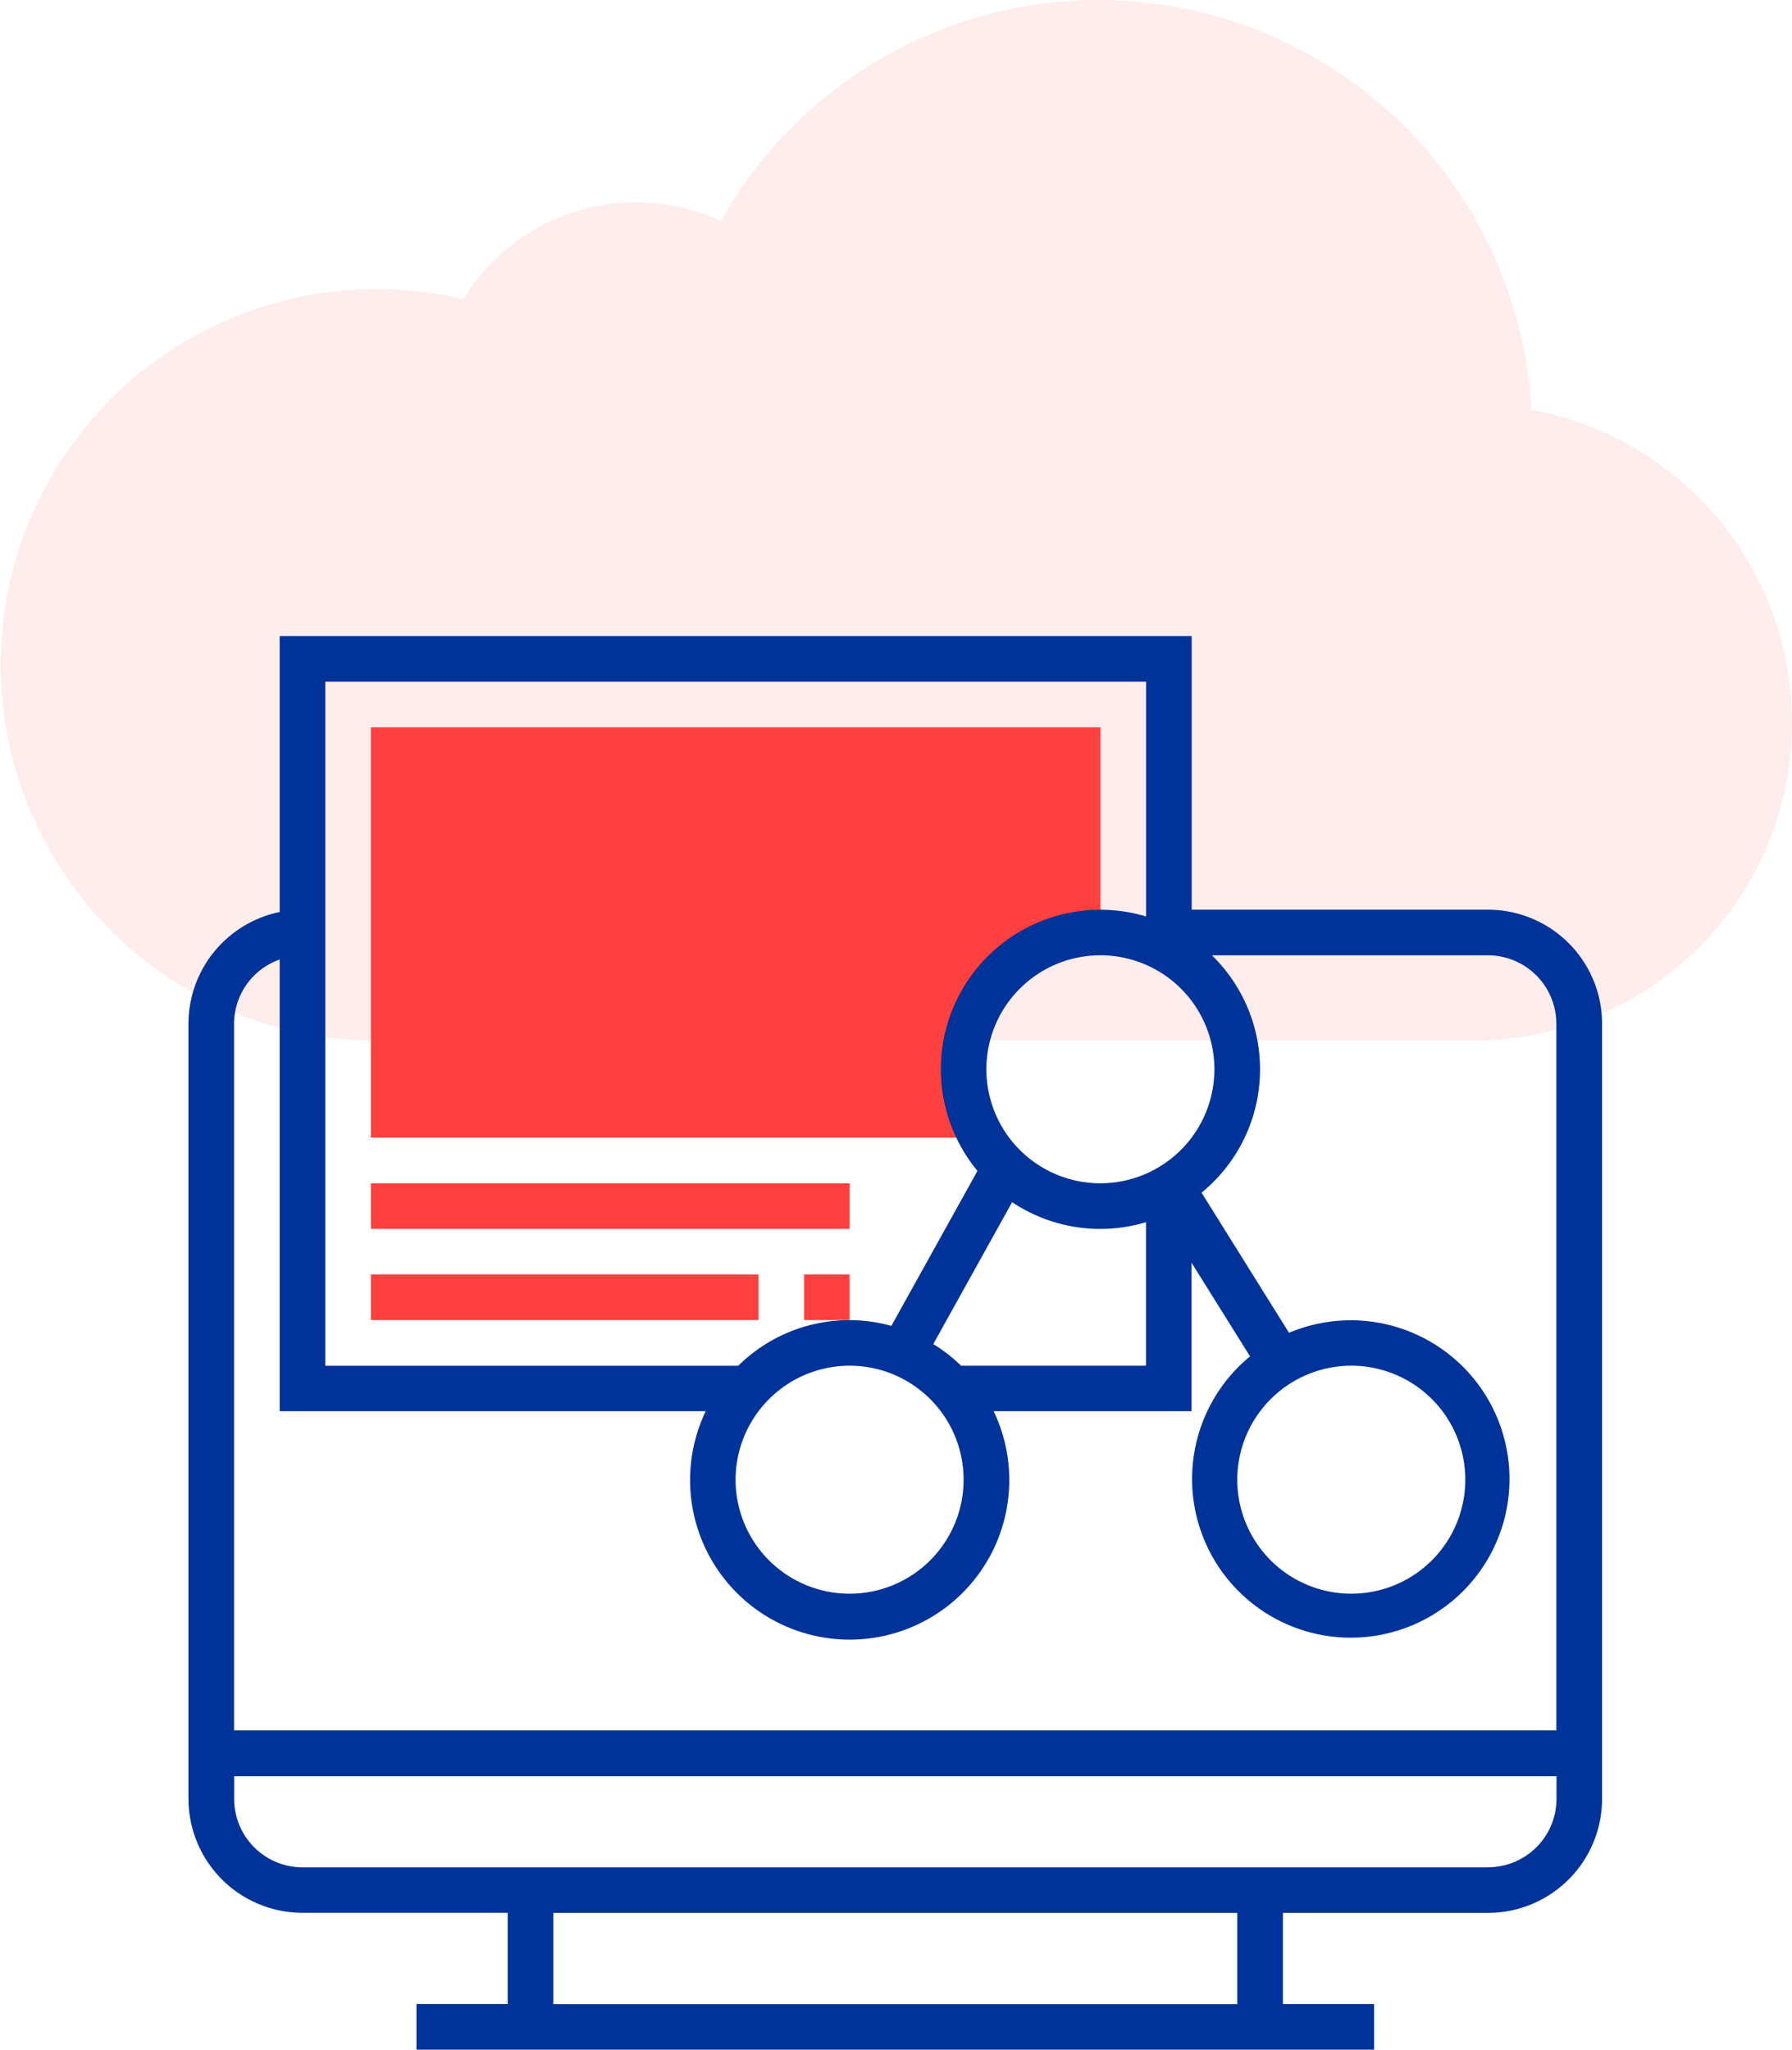
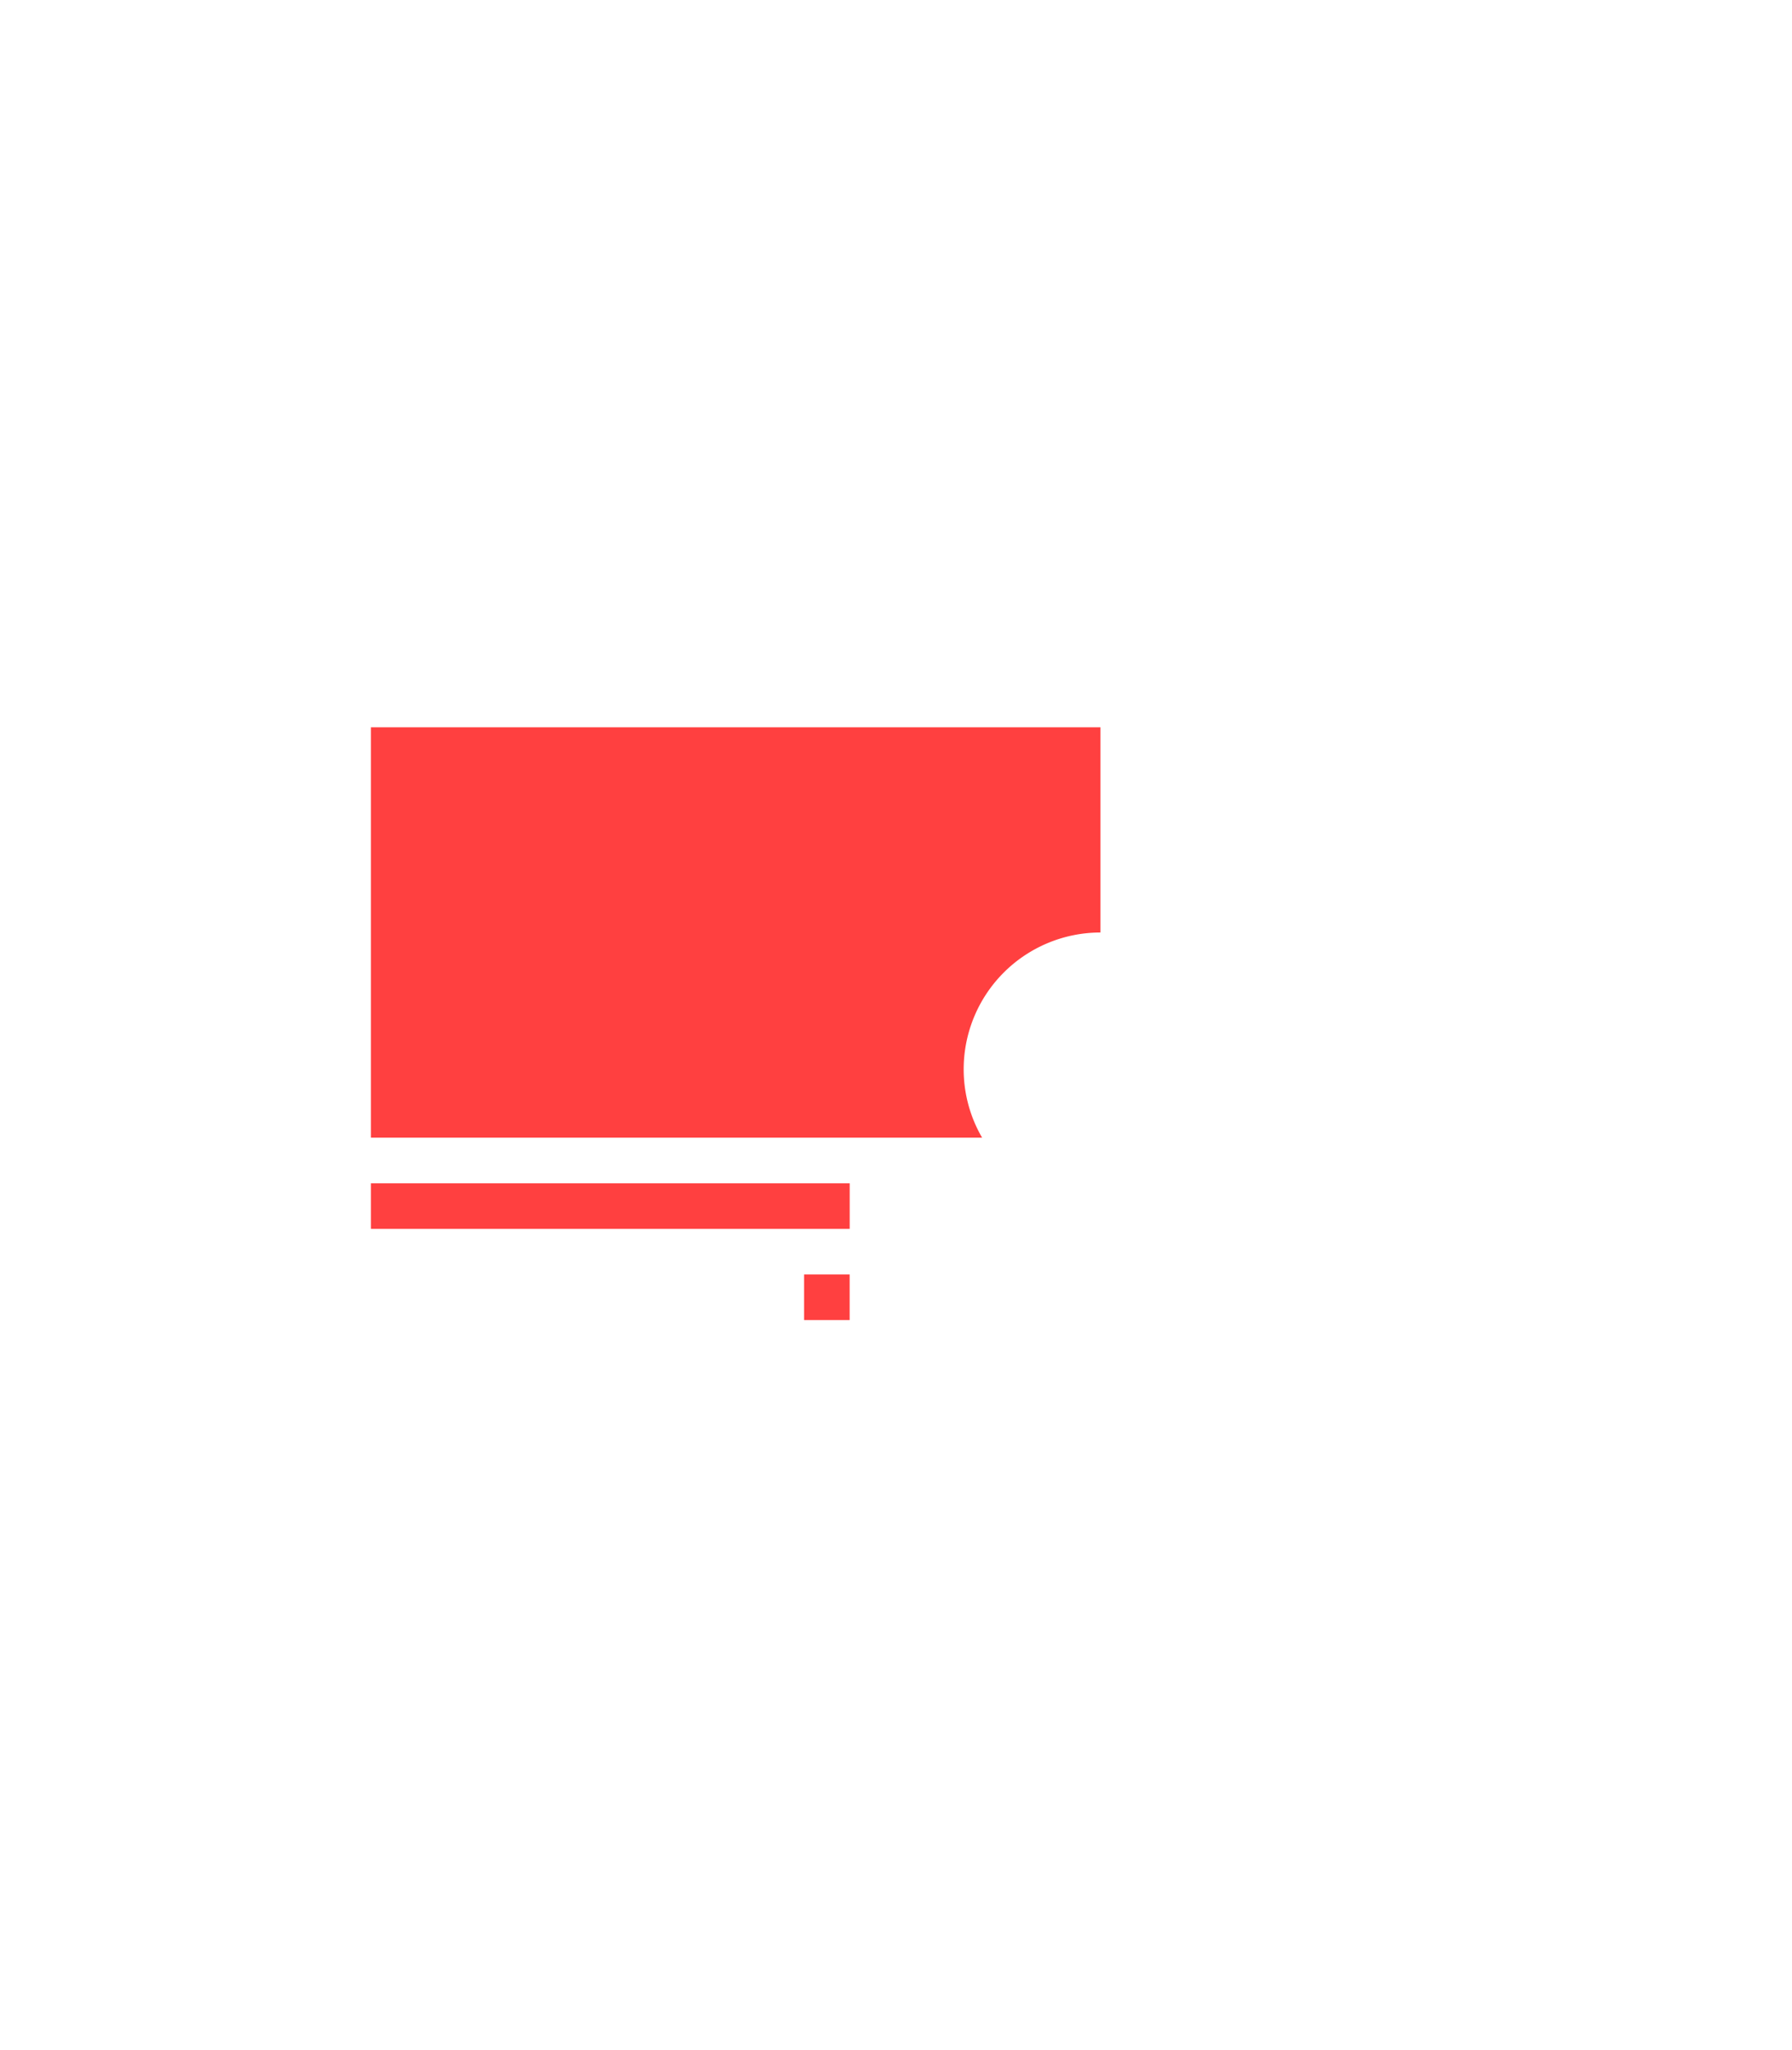
<svg xmlns="http://www.w3.org/2000/svg" viewBox="-22844 469 76.061 87">
  <defs>
    <style>
      .cls-1 {
        fill: rgba(255,64,64,0.1);
      }

      .cls-2 {
        fill: #ff4040;
      }

      .cls-3 {
        fill: #039;
      }
    </style>
  </defs>
  <g id="Group_3709" data-name="Group 3709" transform="translate(-23424 -12397)">
-     <path id="Path_3578" data-name="Path 3578" class="cls-1" d="M62.567,44.165H15.948A15.948,15.948,0,1,1,19.663,12.7,8.588,8.588,0,0,1,30.6,9.38a18.39,18.39,0,0,1,34.394,8.015,13.495,13.495,0,0,1-2.427,26.77Z" transform="translate(580 12866)" />
    <g id="_008-monitor" data-name="008-monitor" transform="translate(588 12893)">
      <path id="Path_3310" data-name="Path 3310" class="cls-2" d="M89.161,46.516a5.806,5.806,0,0,1,5.806-5.806V32H64V49.419H89.944A5.778,5.778,0,0,1,89.161,46.516Z" transform="translate(-56.258 -28.129)" />
      <g id="Group_2452" data-name="Group 2452">
        <rect id="Rectangle_1973" data-name="Rectangle 1973" class="cls-2" width="20.323" height="1.935" transform="translate(7.742 23.226)" />
-         <path id="Path_3311" data-name="Path 3311" class="cls-3" d="M55.161,11.613H42.581V0H3.871V11.711A4.848,4.848,0,0,0,0,16.452v32.9a4.844,4.844,0,0,0,4.839,4.839h8.71v3.871H9.677V60H50.323V58.065H46.452V54.194h8.71A4.844,4.844,0,0,0,60,49.355v-32.9A4.844,4.844,0,0,0,55.161,11.613Zm-27.1,19.355a4.839,4.839,0,1,1-4.839,4.839A4.844,4.844,0,0,1,28.065,30.968Zm4.731,0a6.834,6.834,0,0,0-1.179-.918l3.346-6.023a6.734,6.734,0,0,0,5.682.85v6.092Zm5.914-7.742a4.839,4.839,0,1,1,4.839-4.839A4.844,4.844,0,0,1,38.71,23.226ZM5.806,1.935H40.645V11.9a6.769,6.769,0,0,0-7.157,10.8l-3.654,6.578a6.7,6.7,0,0,0-6.5,1.693H5.806ZM3.871,13.726V32.9H21.953a6.774,6.774,0,1,0,12.223,0h8.4V26.6l2.482,3.972a6.736,6.736,0,1,0,1.654-1L43,23.624a6.758,6.758,0,0,0,.439-10.075h11.72a2.907,2.907,0,0,1,2.9,2.9v30H1.935v-30A2.9,2.9,0,0,1,3.871,13.726ZM49.355,30.968a4.839,4.839,0,1,1-4.839,4.839A4.844,4.844,0,0,1,49.355,30.968Zm-4.839,27.1H15.484V54.194H44.516Zm10.645-5.806H4.839a2.907,2.907,0,0,1-2.9-2.9v-.968H58.065v.968A2.907,2.907,0,0,1,55.161,52.258Z" />
        <path id="Path_3579" data-name="Path 3579" class="cls-2" d="M0,0H1.935V1.935H0Z" transform="translate(26.128 27.097)" />
-         <rect id="Rectangle_1975" data-name="Rectangle 1975" class="cls-2" width="16.452" height="1.935" transform="translate(7.742 27.097)" />
      </g>
    </g>
  </g>
</svg>